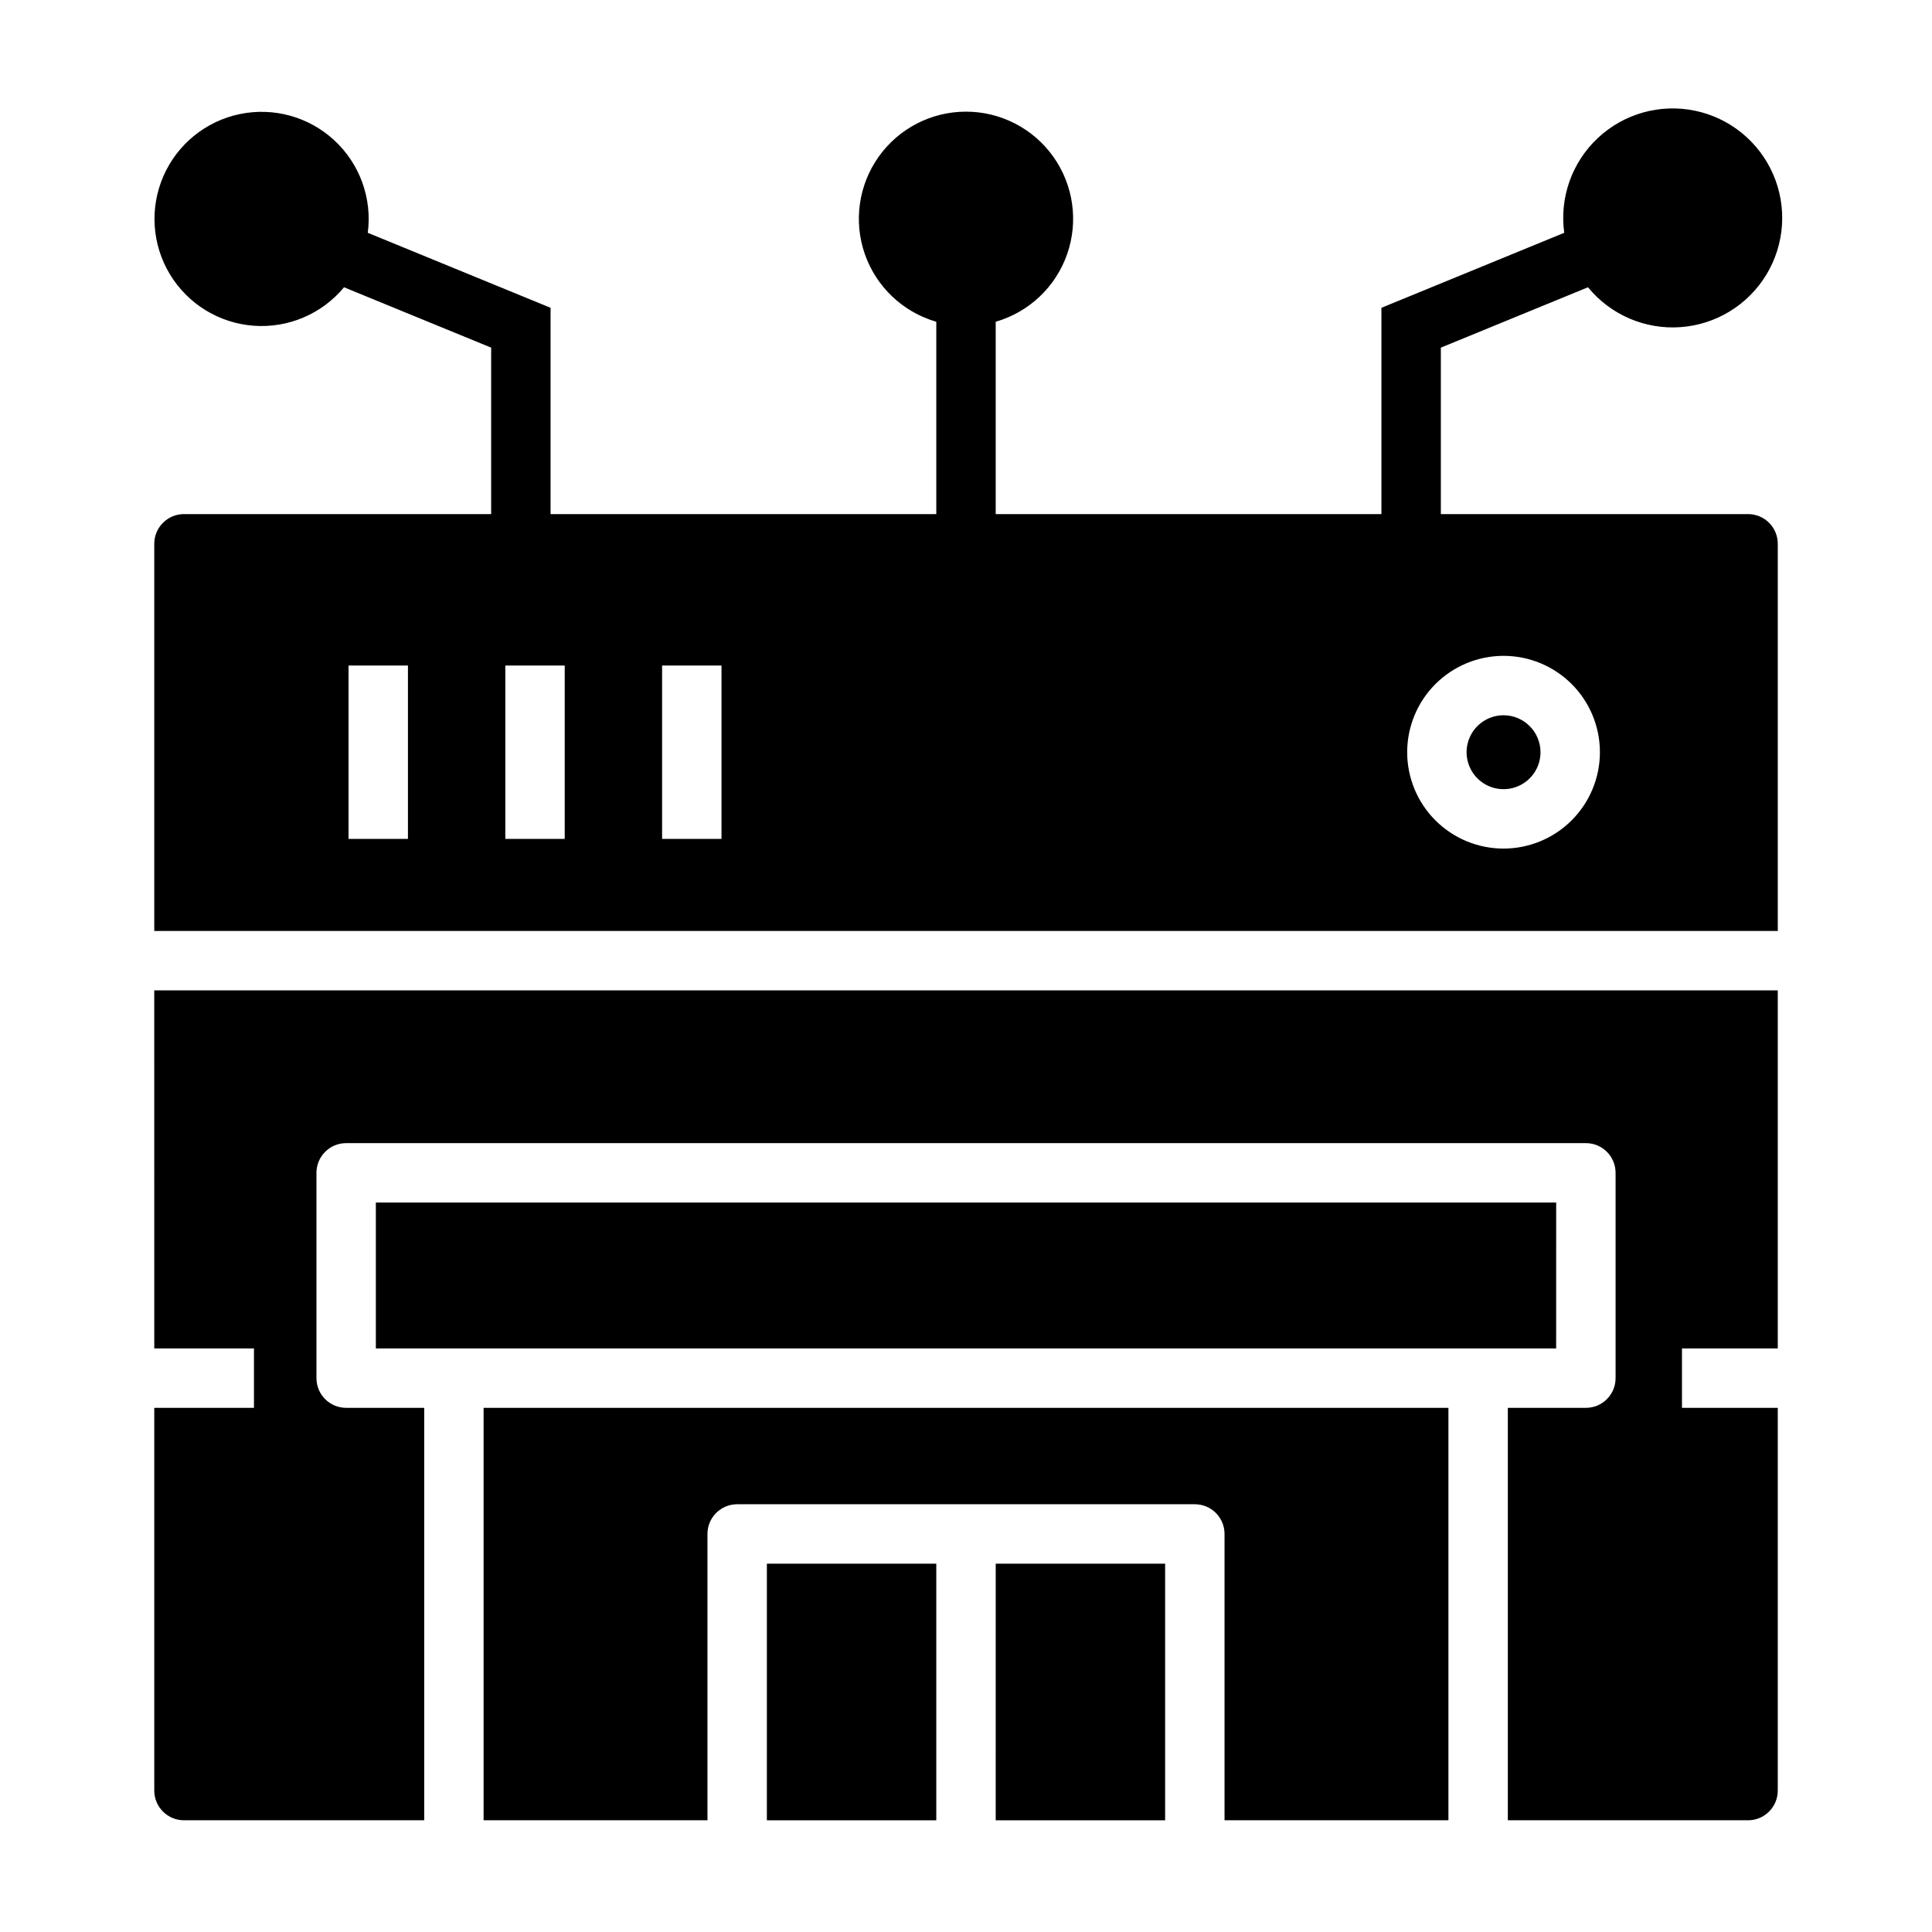
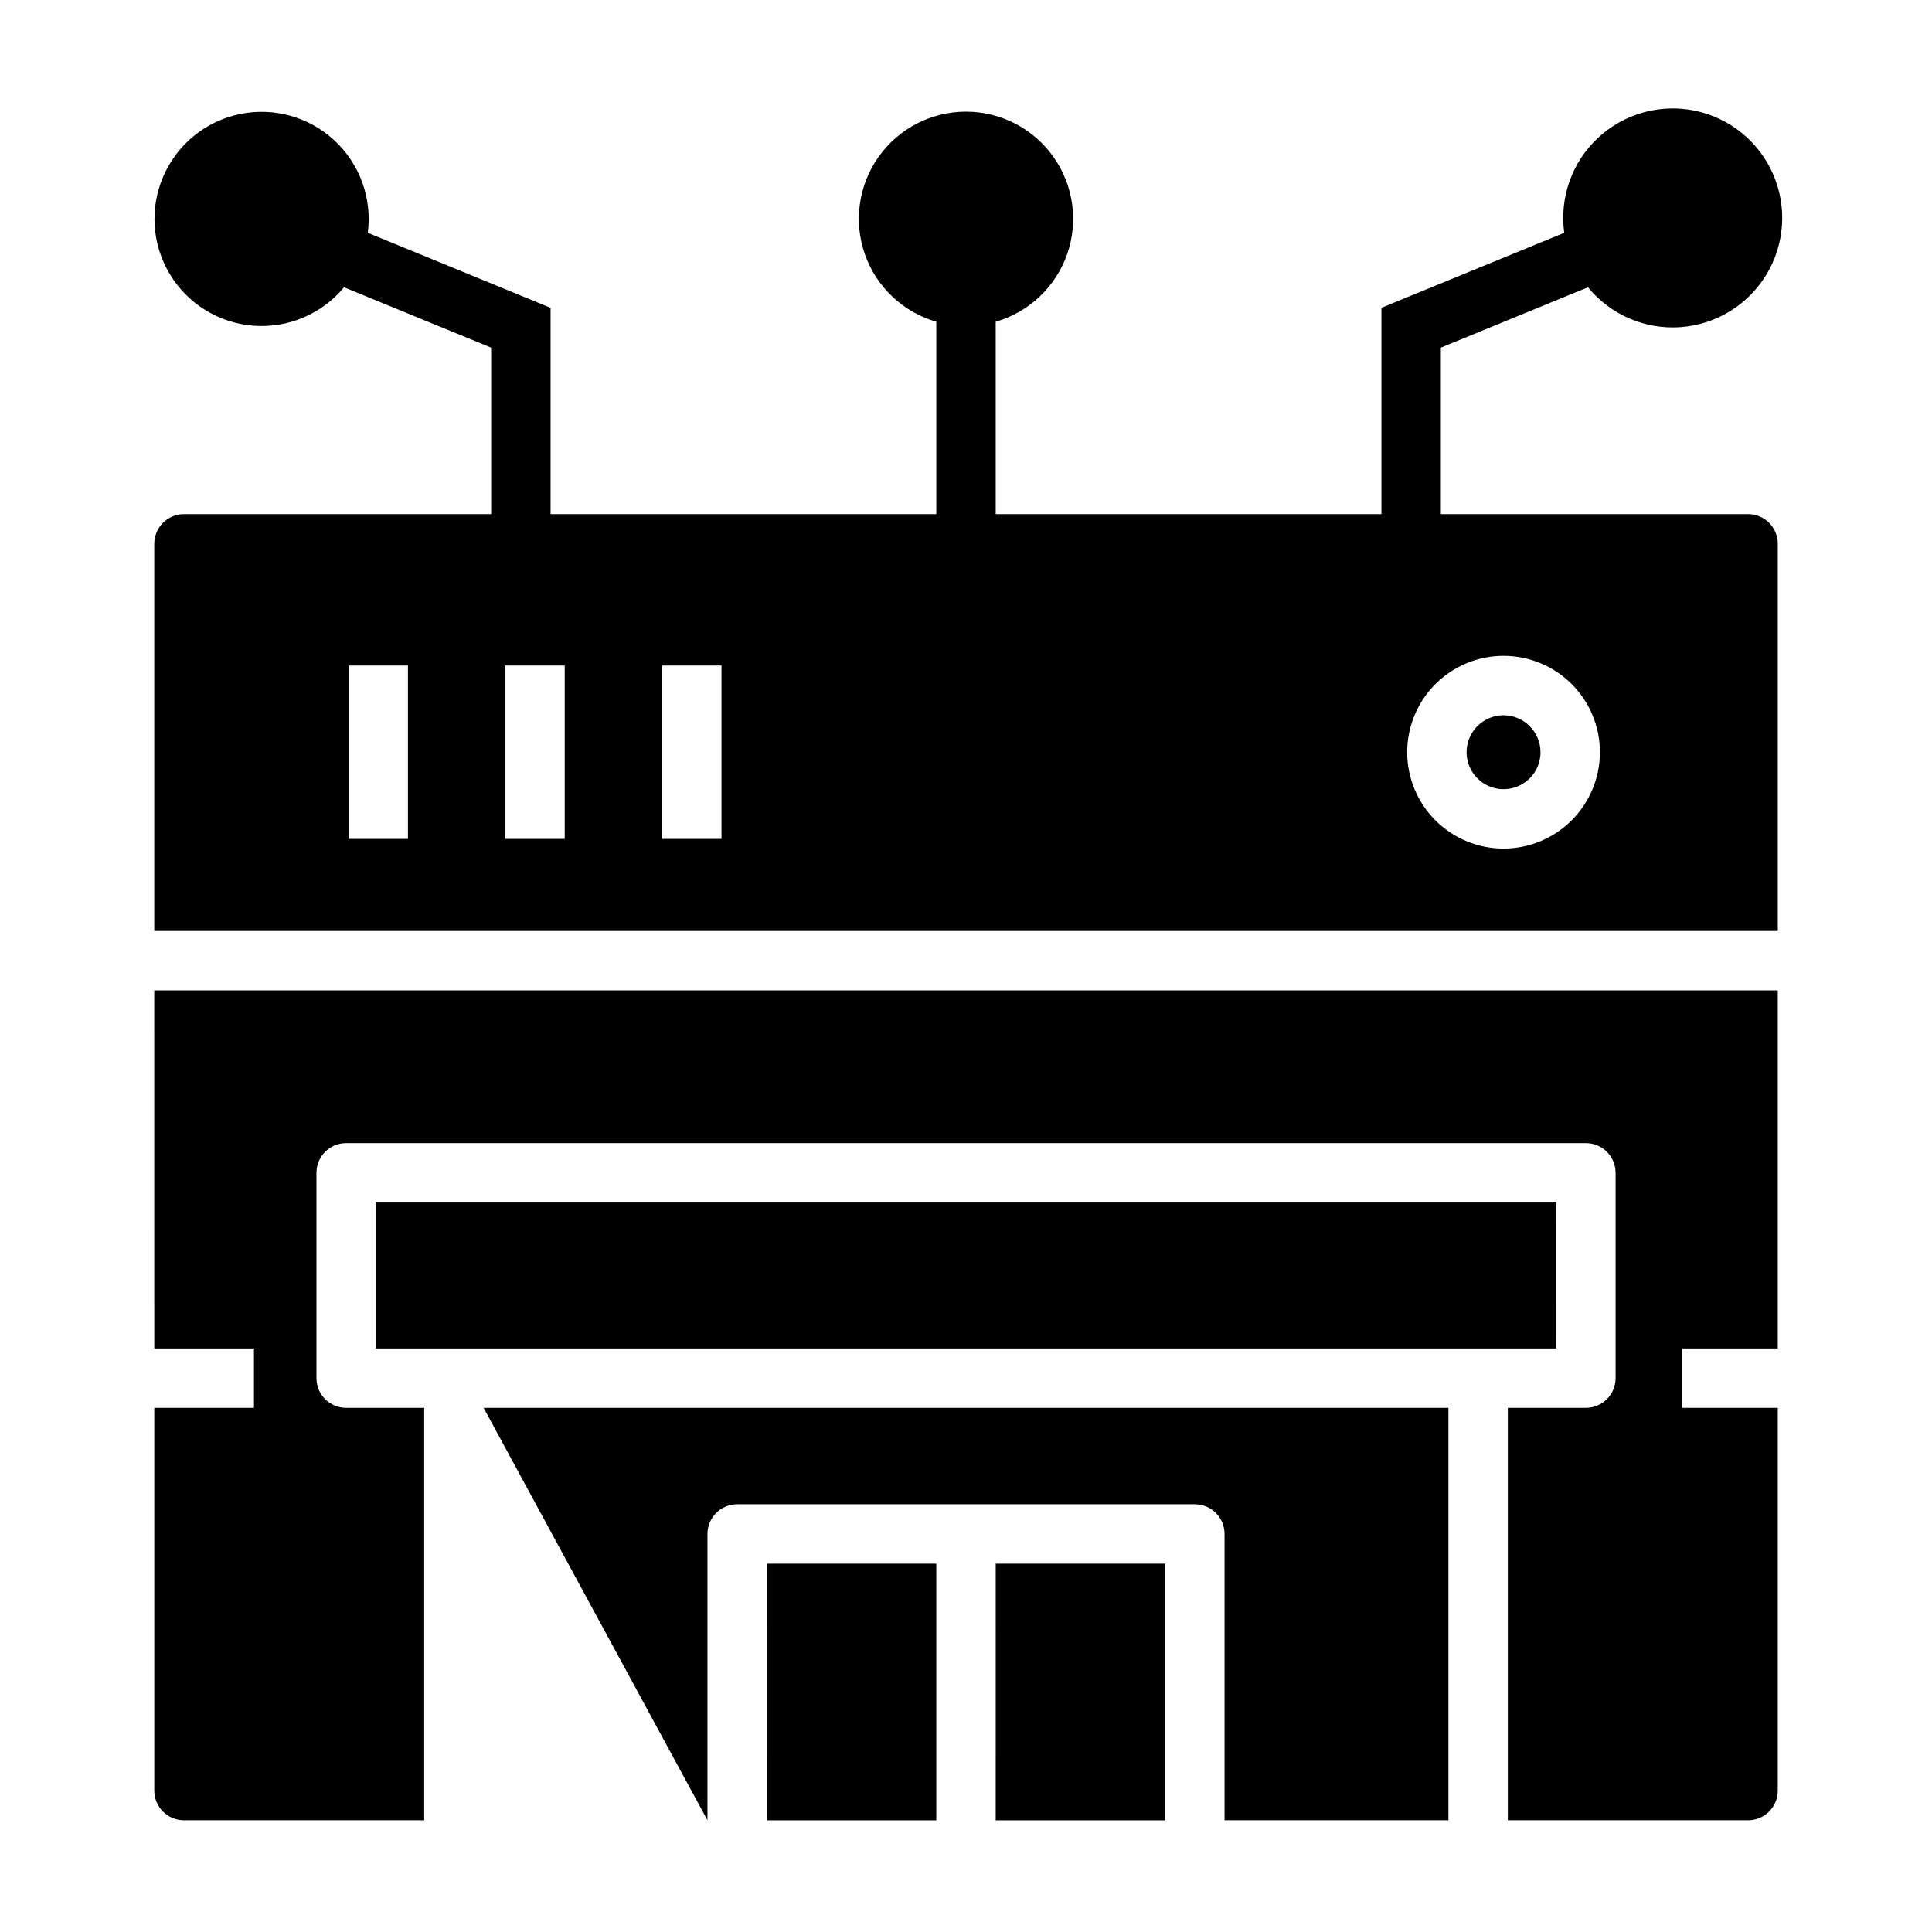
<svg xmlns="http://www.w3.org/2000/svg" fill="#000000" width="800px" height="800px" version="1.1" viewBox="144 144 512 512">
-   <path d="m607.25 280.24h-81.41v-44.113l38.992-15.996c5.969 7.293 15.105 11.23 24.504 10.566 9.402-0.668 17.891-5.856 22.773-13.914 4.879-8.062 5.543-17.992 1.777-26.629-3.766-8.637-11.492-14.91-20.719-16.82-9.227-1.91-18.809 0.781-25.695 7.215-6.883 6.434-10.215 15.809-8.934 25.145l-48.445 19.875v54.672h-102.22v-50.977c8.84-2.551 15.895-9.227 18.93-17.91 3.035-8.684 1.676-18.301-3.648-25.805-5.324-7.504-13.953-11.961-23.152-11.961-9.203 0-17.832 4.457-23.156 11.961s-6.684 17.121-3.648 25.805c3.035 8.684 10.094 15.359 18.93 17.91v50.977h-102.22v-54.672l-48.441-19.875c1.191-9.117-2.109-18.246-8.855-24.496-6.742-6.25-16.098-8.844-25.098-6.961-9.004 1.879-16.531 8.008-20.207 16.438s-3.039 18.117 1.707 25.992c4.746 7.875 13.016 12.965 22.184 13.652 9.172 0.688 18.105-3.109 23.973-10.188l38.992 15.996v44.113h-81.41c-4.348 0-7.871 3.527-7.871 7.875v102.6h430.25v-102.6c0-4.348-3.523-7.875-7.871-7.875zm-355.14 86.082h-15.742v-45.949h15.742zm41.547 0h-15.742v-45.949h15.742zm41.547 0h-15.742v-45.949h15.742zm207.25 2.562h0.004c-6.773 0-13.27-2.688-18.059-7.477-4.789-4.793-7.481-11.285-7.481-18.059 0-6.773 2.691-13.27 7.481-18.059 4.789-4.789 11.285-7.481 18.059-7.481 6.773 0 13.27 2.691 18.059 7.481 4.789 4.789 7.477 11.285 7.477 18.059-0.004 6.769-2.699 13.262-7.484 18.047-4.789 4.789-11.281 7.484-18.051 7.488zm13.941 132.46-312.79 0.004v-38.668h312.8zm-4.148-158 0.004 0.004c0 3.961-2.387 7.531-6.047 9.047s-7.871 0.68-10.672-2.121c-2.801-2.805-3.641-7.016-2.125-10.676s5.09-6.047 9.051-6.047c5.406 0.008 9.785 4.391 9.793 9.797zm-367.37 63.109h430.25v94.902h-25.387v15.742h25.387v101.42c0 4.348-3.523 7.875-7.871 7.875h-63.664v-109.3h20.684c4.348 0 7.871-3.523 7.871-7.871v-54.41c0-4.348-3.523-7.871-7.871-7.871h-328.54c-4.348 0-7.871 3.523-7.871 7.871v54.41c0 4.348 3.523 7.871 7.871 7.871h20.684v109.3h-63.664c-4.348 0-7.871-3.527-7.871-7.875v-101.42h26.418v-15.742h-26.418zm87.281 110.64h255.69v109.3h-59.332v-75.879c0-4.348-3.523-7.871-7.871-7.871h-121.29c-4.348 0-7.871 3.523-7.871 7.871v75.875l-59.328 0.004zm75.074 41.297h44.895v68.004h-44.898zm60.645 0h44.895v68.004h-44.898z" />
+   <path d="m607.25 280.24h-81.41v-44.113l38.992-15.996c5.969 7.293 15.105 11.23 24.504 10.566 9.402-0.668 17.891-5.856 22.773-13.914 4.879-8.062 5.543-17.992 1.777-26.629-3.766-8.637-11.492-14.91-20.719-16.82-9.227-1.91-18.809 0.781-25.695 7.215-6.883 6.434-10.215 15.809-8.934 25.145l-48.445 19.875v54.672h-102.22v-50.977c8.84-2.551 15.895-9.227 18.93-17.91 3.035-8.684 1.676-18.301-3.648-25.805-5.324-7.504-13.953-11.961-23.152-11.961-9.203 0-17.832 4.457-23.156 11.961s-6.684 17.121-3.648 25.805c3.035 8.684 10.094 15.359 18.93 17.91v50.977h-102.22v-54.672l-48.441-19.875c1.191-9.117-2.109-18.246-8.855-24.496-6.742-6.25-16.098-8.844-25.098-6.961-9.004 1.879-16.531 8.008-20.207 16.438s-3.039 18.117 1.707 25.992c4.746 7.875 13.016 12.965 22.184 13.652 9.172 0.688 18.105-3.109 23.973-10.188l38.992 15.996v44.113h-81.41c-4.348 0-7.871 3.527-7.871 7.875v102.6h430.25v-102.6c0-4.348-3.523-7.875-7.871-7.875zm-355.14 86.082h-15.742v-45.949h15.742zm41.547 0h-15.742v-45.949h15.742zm41.547 0h-15.742v-45.949h15.742zm207.25 2.562h0.004c-6.773 0-13.27-2.688-18.059-7.477-4.789-4.793-7.481-11.285-7.481-18.059 0-6.773 2.691-13.27 7.481-18.059 4.789-4.789 11.285-7.481 18.059-7.481 6.773 0 13.27 2.691 18.059 7.481 4.789 4.789 7.477 11.285 7.477 18.059-0.004 6.769-2.699 13.262-7.484 18.047-4.789 4.789-11.281 7.484-18.051 7.488zm13.941 132.46-312.79 0.004v-38.668h312.8zm-4.148-158 0.004 0.004c0 3.961-2.387 7.531-6.047 9.047s-7.871 0.68-10.672-2.121c-2.801-2.805-3.641-7.016-2.125-10.676s5.09-6.047 9.051-6.047c5.406 0.008 9.785 4.391 9.793 9.797zm-367.37 63.109h430.25v94.902h-25.387v15.742h25.387v101.42c0 4.348-3.523 7.875-7.871 7.875h-63.664v-109.3h20.684c4.348 0 7.871-3.523 7.871-7.871v-54.41c0-4.348-3.523-7.871-7.871-7.871h-328.54c-4.348 0-7.871 3.523-7.871 7.871v54.41c0 4.348 3.523 7.871 7.871 7.871h20.684v109.3h-63.664c-4.348 0-7.871-3.527-7.871-7.875v-101.42h26.418v-15.742h-26.418zm87.281 110.64h255.69v109.3h-59.332v-75.879c0-4.348-3.523-7.871-7.871-7.871h-121.29c-4.348 0-7.871 3.523-7.871 7.871v75.875zm75.074 41.297h44.895v68.004h-44.898zm60.645 0h44.895v68.004h-44.898z" />
</svg>